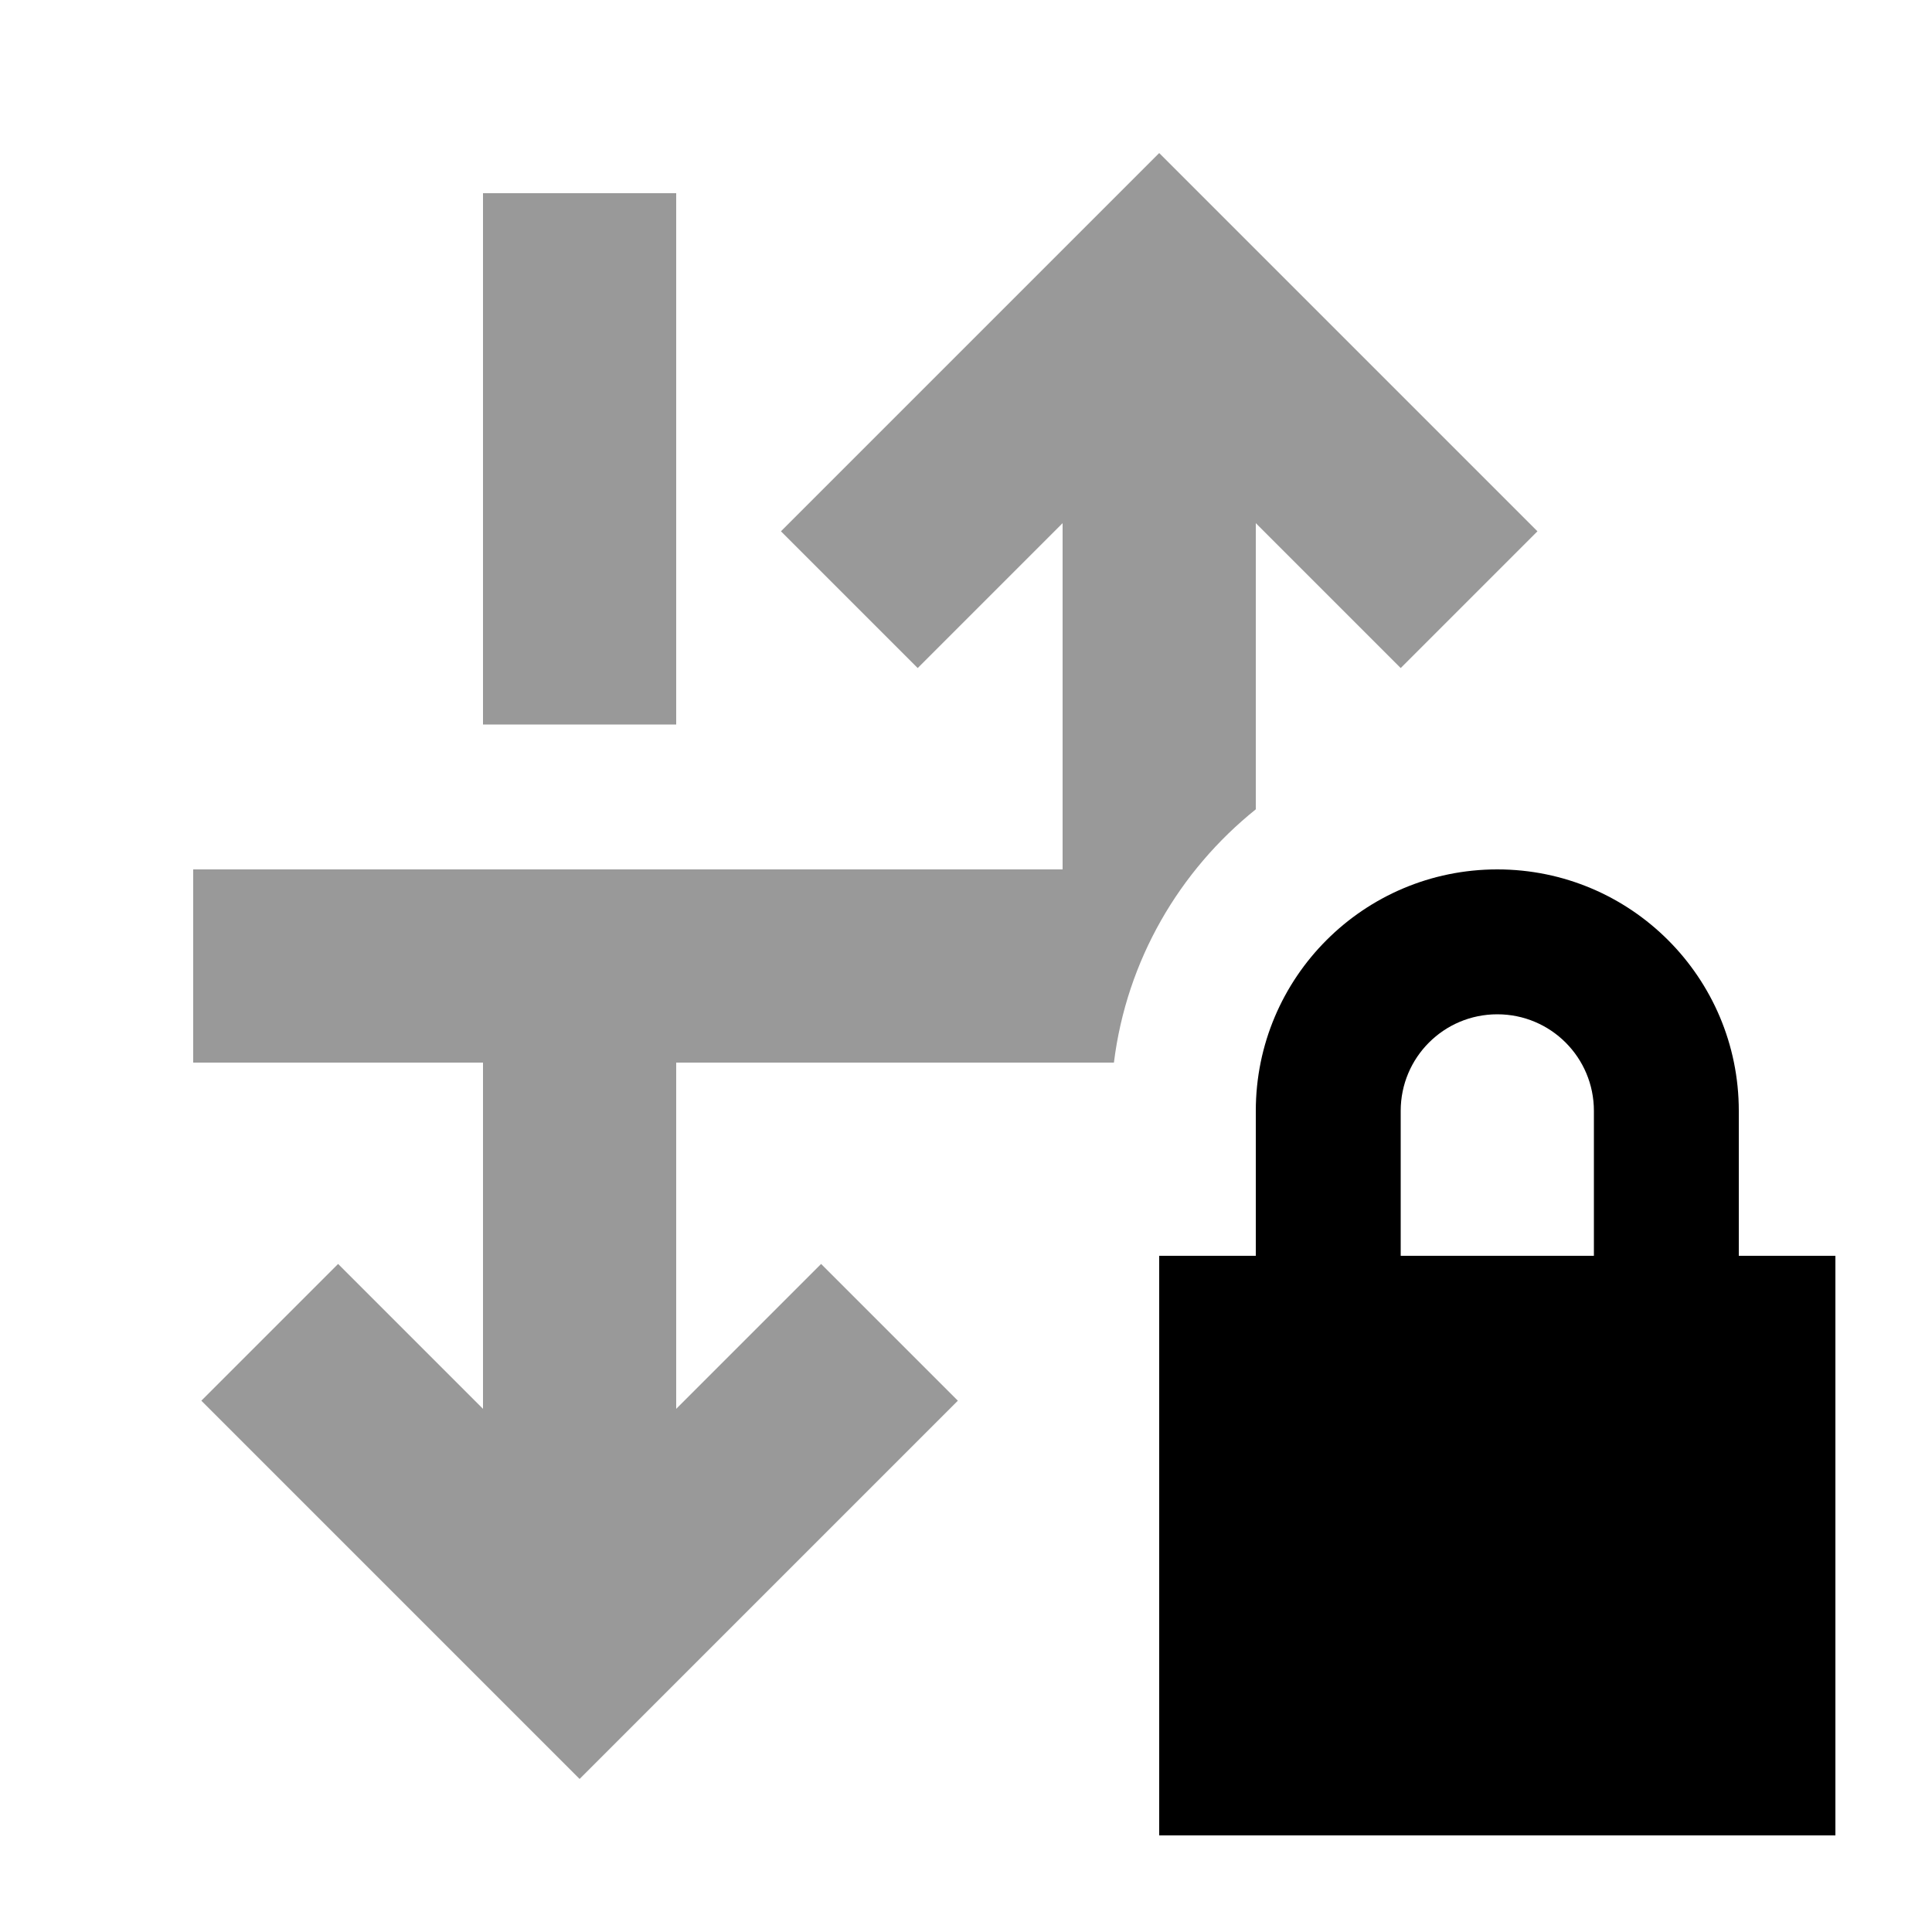
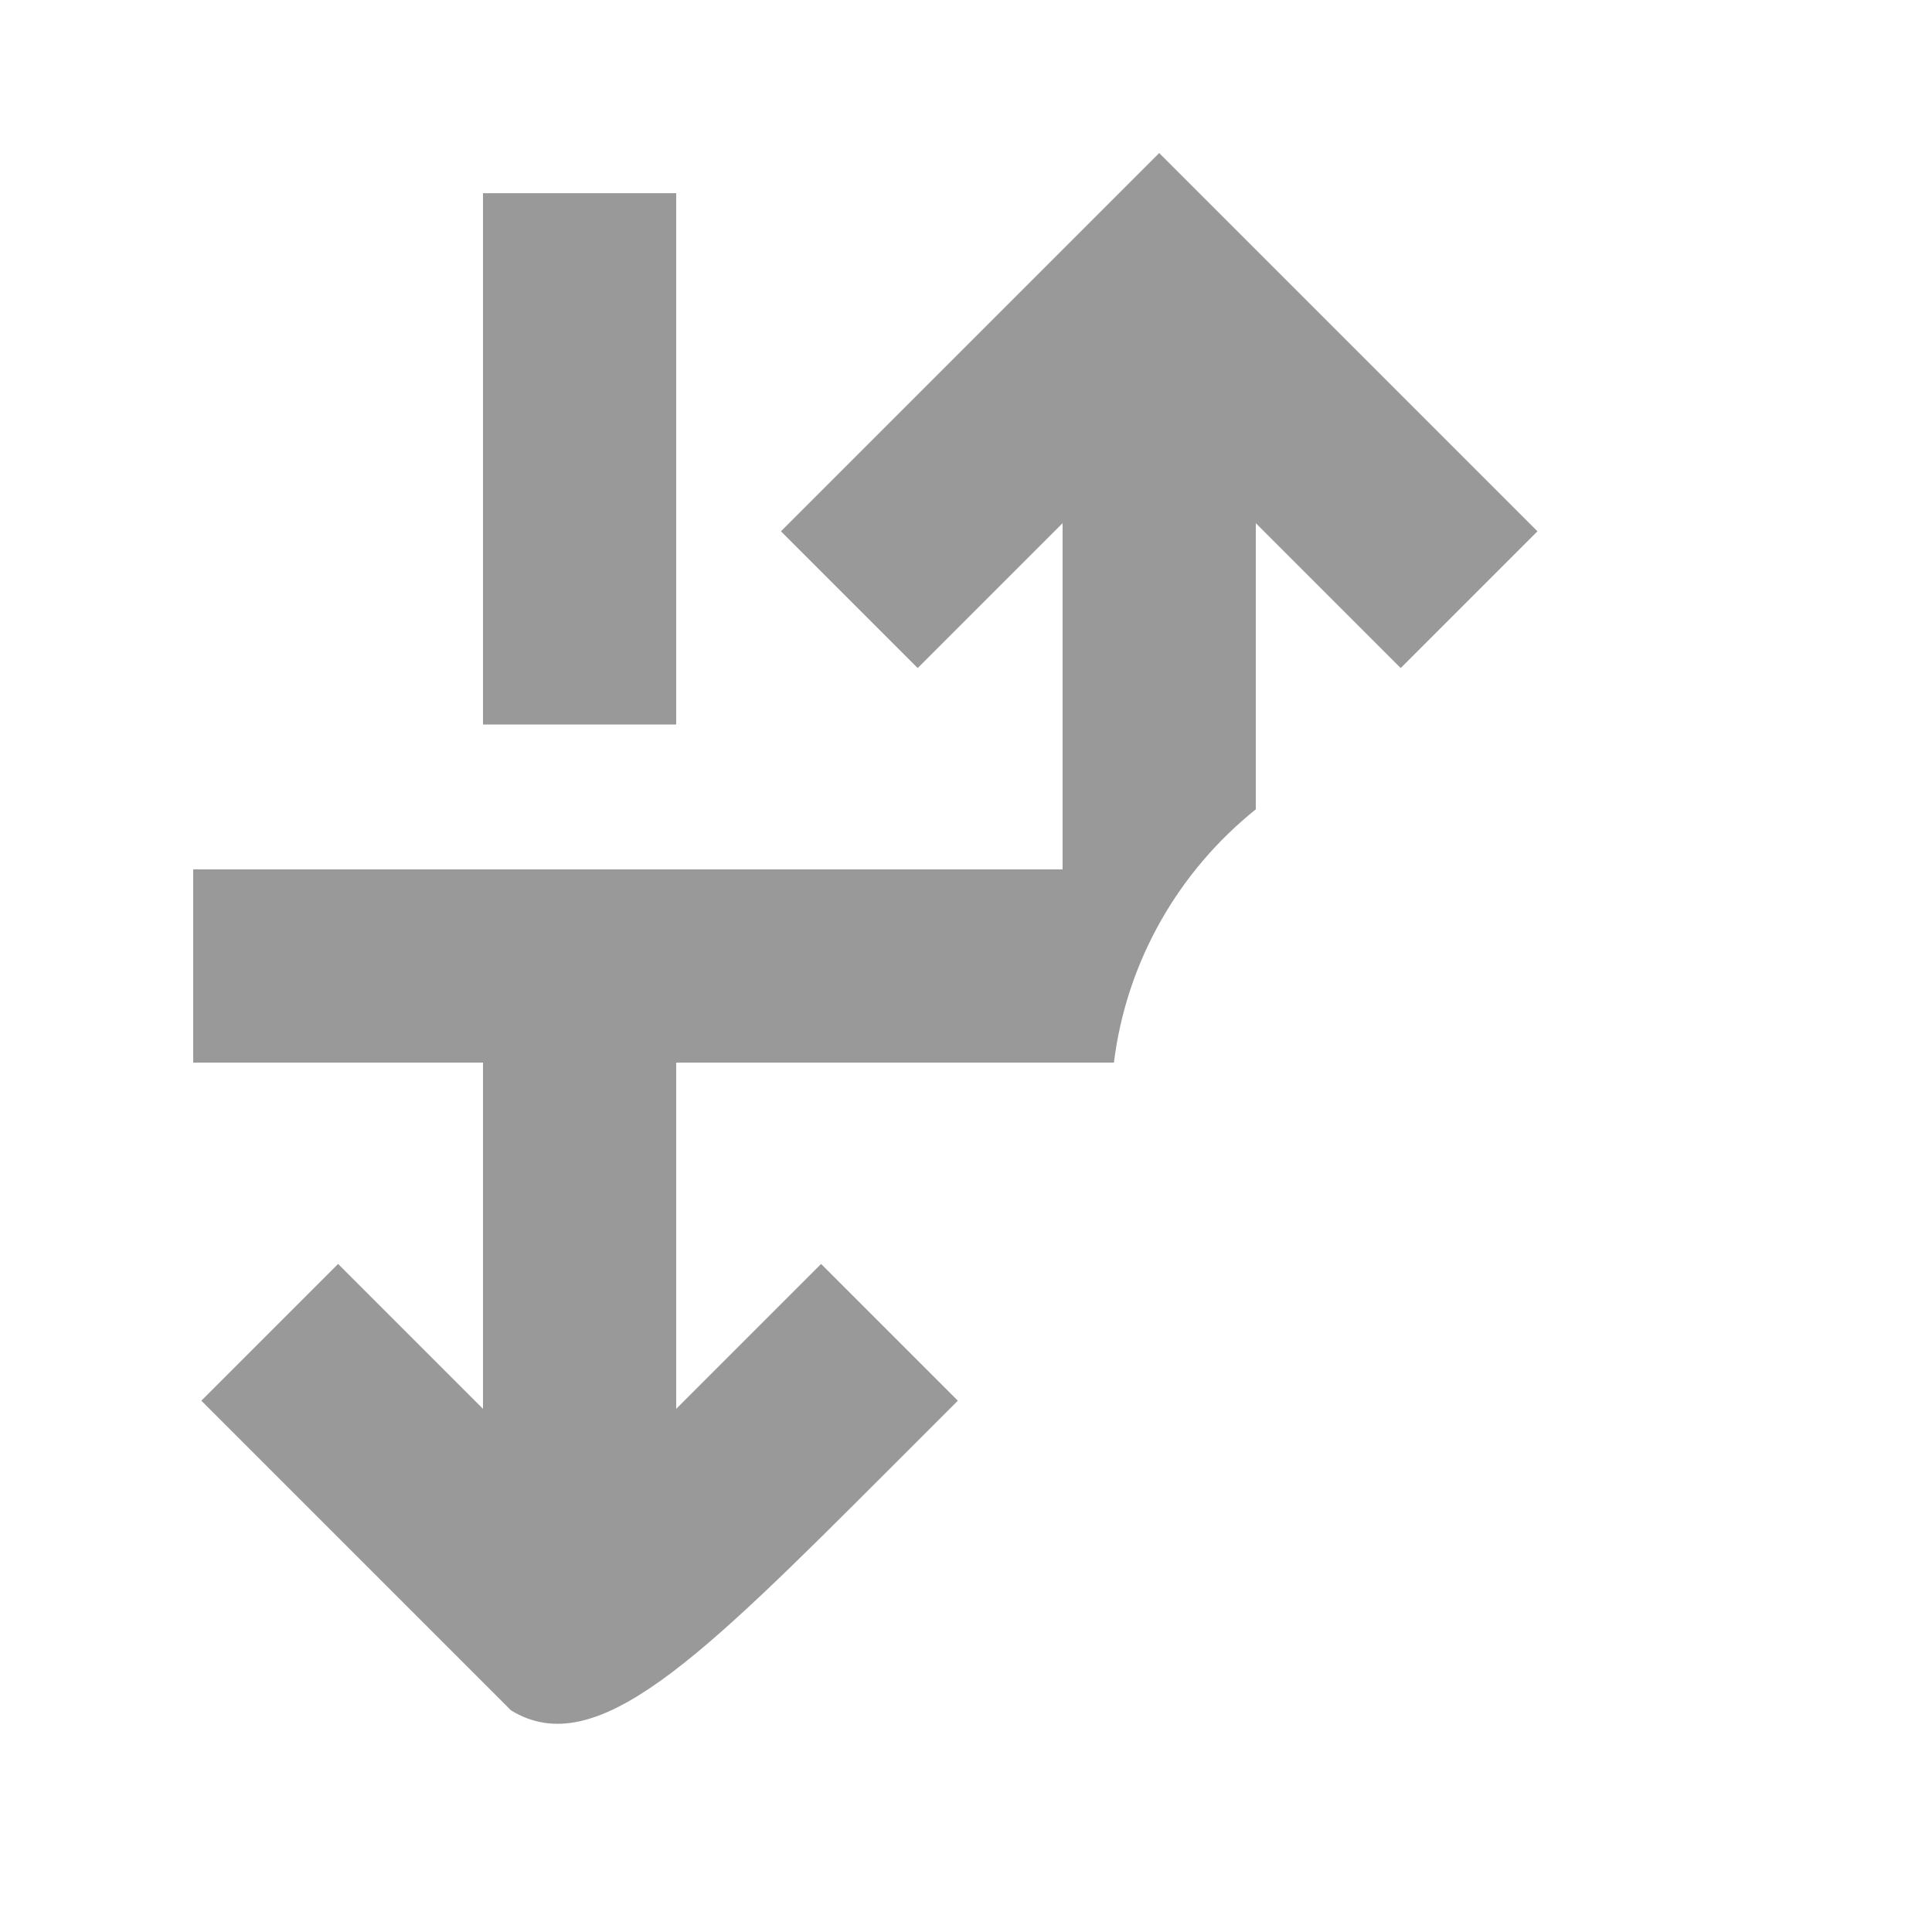
<svg xmlns="http://www.w3.org/2000/svg" viewBox="0 0 640 640">
-   <path opacity=".4" fill="currentColor" d="M64 288L64 352L160 352L160 466.7C142.6 449.3 126.6 433.3 112 418.7L66.7 464C72.2 469.5 106.4 503.7 169.3 566.6L192 589.3C197.5 583.8 231.7 549.6 294.6 486.7L317.3 464L272 418.7C257.4 433.3 241.4 449.3 224 466.7L224 352L369 352C373.2 318.1 390.7 288.4 416 268.1L416 173.3C433.4 190.7 449.4 206.7 464 221.3L509.3 176C503.8 170.5 469.6 136.3 406.7 73.4L384 50.7C378.5 56.2 344.3 90.4 281.4 153.3L258.7 176L304 221.3C318.6 206.7 334.6 190.7 352 173.3L352 288L64 288zM160 64L160 240L224 240L224 64L160 64z" />
-   <path fill="currentColor" d="M464 368L464 416L528 416L528 368C528 350.3 513.7 336 496 336C478.3 336 464 350.3 464 368zM416 416L416 368C416 323.8 451.8 288 496 288C540.2 288 576 323.8 576 368L576 416L608 416L608 608L384 608L384 416L416 416z" />
+   <path opacity=".4" fill="currentColor" d="M64 288L64 352L160 352L160 466.7C142.6 449.3 126.6 433.3 112 418.7L66.7 464C72.2 469.5 106.4 503.7 169.3 566.6C197.5 583.8 231.7 549.6 294.6 486.7L317.3 464L272 418.7C257.4 433.3 241.4 449.3 224 466.7L224 352L369 352C373.2 318.1 390.7 288.4 416 268.1L416 173.3C433.4 190.7 449.4 206.7 464 221.3L509.3 176C503.8 170.5 469.6 136.3 406.7 73.4L384 50.7C378.5 56.2 344.3 90.4 281.4 153.3L258.7 176L304 221.3C318.6 206.7 334.6 190.7 352 173.3L352 288L64 288zM160 64L160 240L224 240L224 64L160 64z" />
</svg>